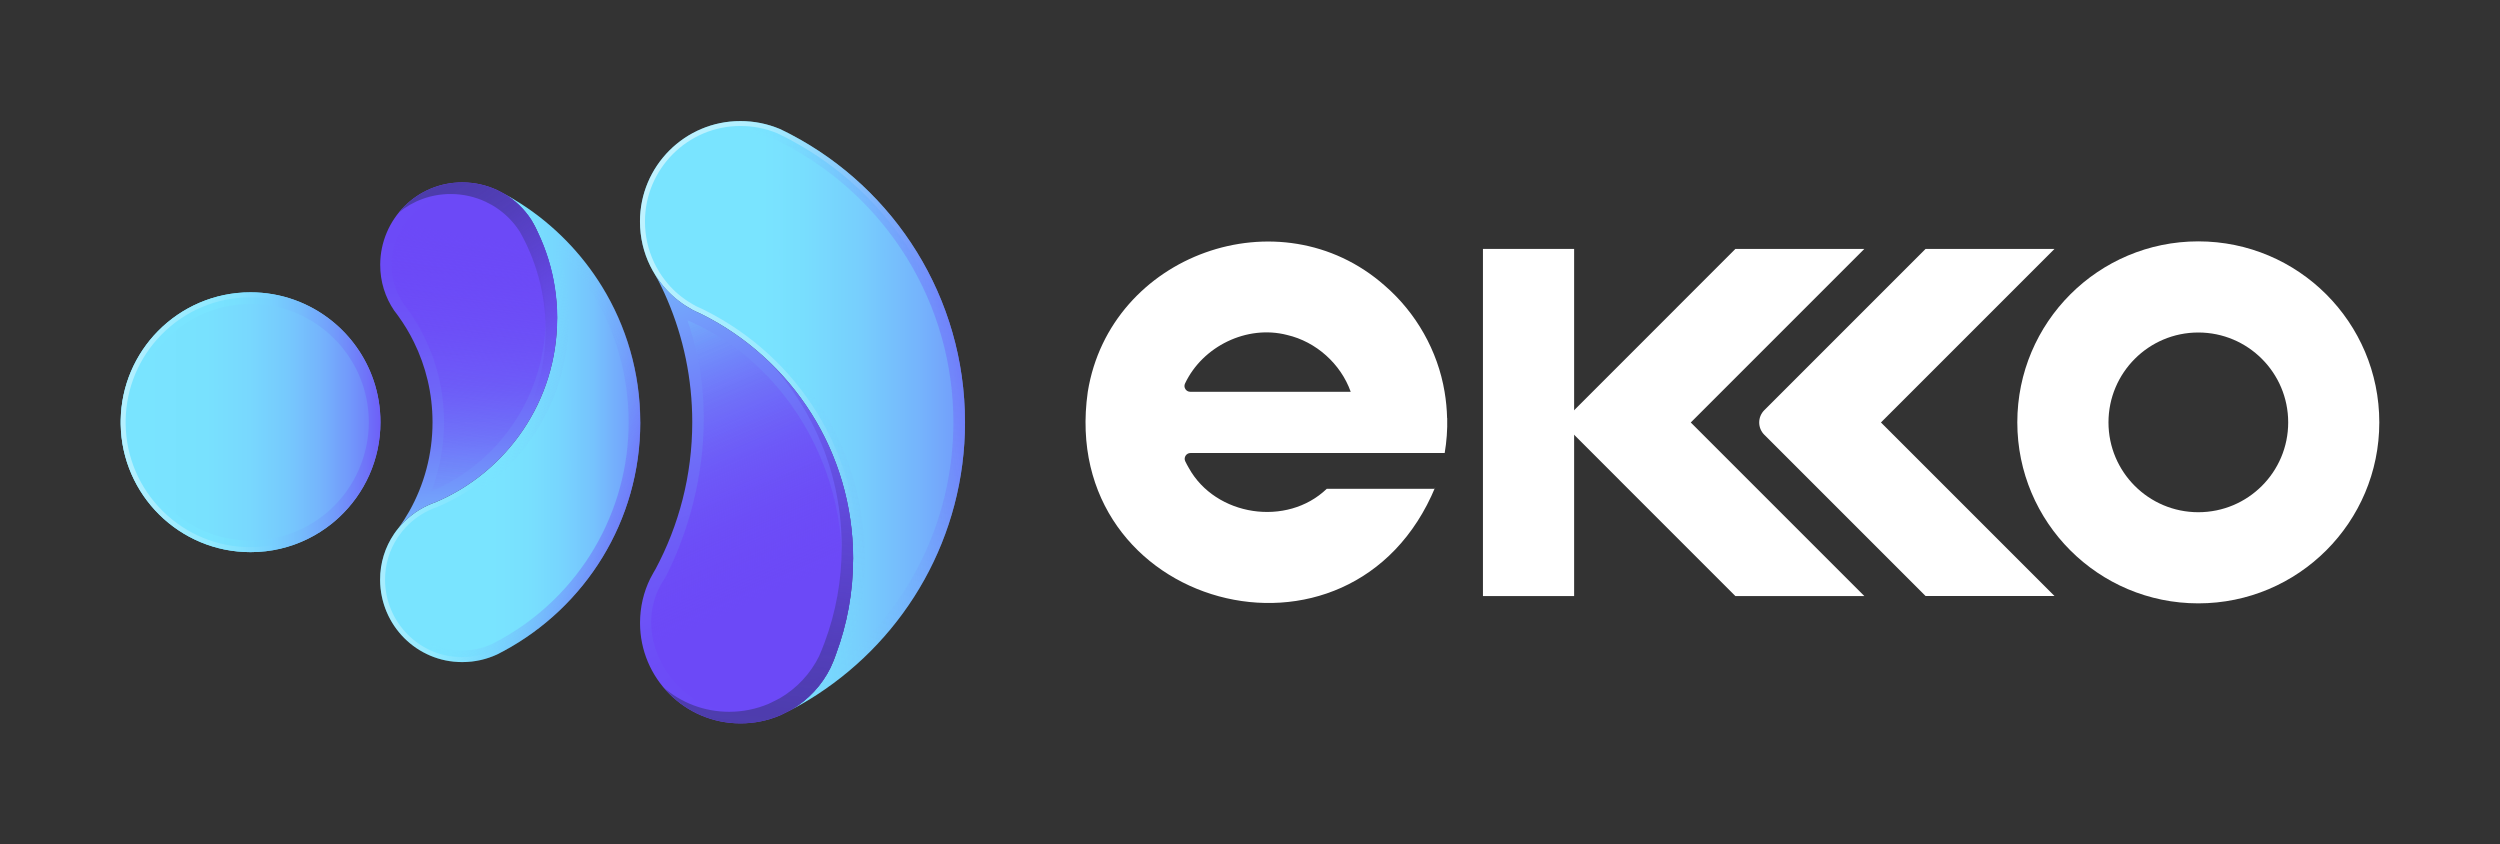
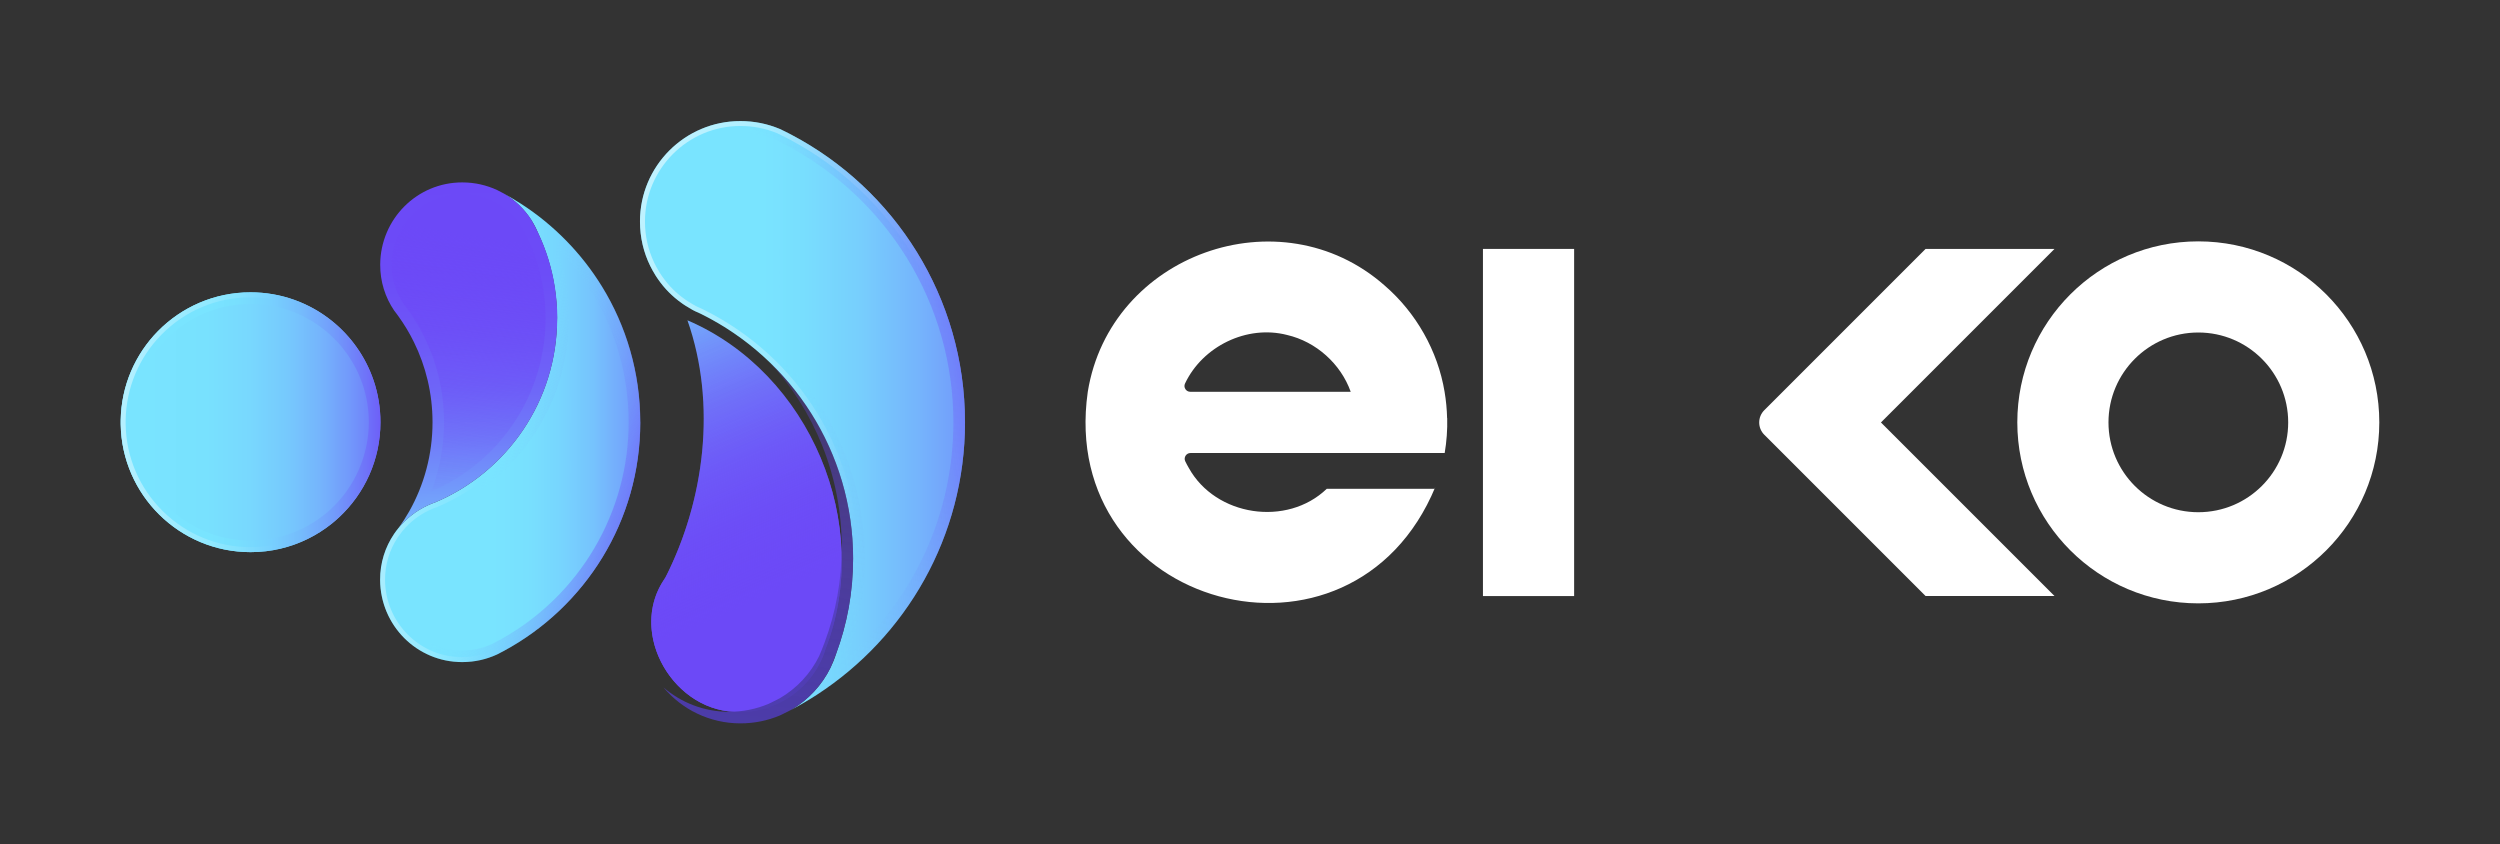
<svg xmlns="http://www.w3.org/2000/svg" xmlns:xlink="http://www.w3.org/1999/xlink" id="Layer_1" data-name="Layer 1" viewBox="0 0 757.88 256">
  <rect x="0" y="0" width="757.88" height="256" fill="#333333" stroke="none" />
  <defs>
    <style>
      .cls-1 {
        fill: url(#linear-gradient-15);
      }

      .cls-2 {
        fill: url(#linear-gradient-13);
      }

      .cls-3 {
        fill: url(#linear-gradient-2);
      }

      .cls-4 {
        fill: url(#linear-gradient-10);
      }

      .cls-5 {
        fill: url(#linear-gradient-12);
      }

      .cls-6 {
        fill: #fff;
      }

      .cls-7 {
        fill: url(#Fade_To_White);
      }

      .cls-8 {
        fill: url(#linear-gradient-4);
      }

      .cls-9 {
        fill: url(#linear-gradient-3);
      }

      .cls-10 {
        fill: url(#linear-gradient-5);
      }

      .cls-11 {
        fill: url(#linear-gradient-8);
      }

      .cls-12 {
        fill: url(#linear-gradient-14);
      }

      .cls-13 {
        fill: url(#linear-gradient-7);
      }

      .cls-14 {
        fill: url(#linear-gradient-9);
      }

      .cls-15 {
        fill: url(#linear-gradient-11);
      }

      .cls-16 {
        fill: url(#linear-gradient-6);
      }

      .cls-17 {
        fill: url(#linear-gradient);
      }
    </style>
    <linearGradient id="linear-gradient" x1="19.37" y1="128" x2="163.57" y2="128" gradientUnits="userSpaceOnUse">
      <stop offset=".17" stop-color="#79e4ff" />
      <stop offset=".3" stop-color="#78e1fe" />
      <stop offset=".39" stop-color="#78d8fe" />
      <stop offset=".47" stop-color="#76c9fd" />
      <stop offset=".54" stop-color="#75b4fc" />
      <stop offset=".6" stop-color="#7299fb" />
      <stop offset=".66" stop-color="#6f78f9" />
      <stop offset=".71" stop-color="#6c51f7" />
      <stop offset=".72" stop-color="#6c49f7" />
    </linearGradient>
    <linearGradient id="linear-gradient-2" x1="203.08" y1="125.93" x2="378.73" y2="125.93" gradientUnits="userSpaceOnUse">
      <stop offset=".16" stop-color="#79e4ff" />
      <stop offset=".23" stop-color="#78defe" />
      <stop offset=".33" stop-color="#77cefd" />
      <stop offset=".43" stop-color="#75b4fc" />
      <stop offset=".54" stop-color="#7190fa" />
      <stop offset=".66" stop-color="#6e62f8" />
      <stop offset=".72" stop-color="#6c49f7" />
    </linearGradient>
    <linearGradient id="Fade_To_White" data-name="Fade To White" x1="267.19" y1="137.48" x2="101.92" y2="78.51" gradientUnits="userSpaceOnUse">
      <stop offset="0" stop-color="#fff" stop-opacity="0" />
      <stop offset="1" stop-color="#fff" />
    </linearGradient>
    <linearGradient id="linear-gradient-3" x1="185.65" y1="133.31" x2="379.24" y2="101.75" gradientUnits="userSpaceOnUse">
      <stop offset=".28" stop-color="#79e4ff" stop-opacity="0" />
      <stop offset=".65" stop-color="#6c49f7" />
    </linearGradient>
    <linearGradient id="linear-gradient-4" x1="32.13" y1="128" x2="153.12" y2="128" gradientUnits="userSpaceOnUse">
      <stop offset=".26" stop-color="#79e4ff" />
      <stop offset=".33" stop-color="#78dffe" />
      <stop offset=".41" stop-color="#77d1fe" />
      <stop offset=".49" stop-color="#75bbfc" />
      <stop offset=".57" stop-color="#729cfb" />
      <stop offset=".65" stop-color="#6f74f9" />
      <stop offset=".73" stop-color="#6c49f7" />
    </linearGradient>
    <linearGradient id="linear-gradient-5" x1="127.98" y1="129.68" x2="251.36" y2="129.68" gradientUnits="userSpaceOnUse">
      <stop offset=".17" stop-color="#79e4ff" />
      <stop offset=".26" stop-color="#78e0fe" />
      <stop offset=".34" stop-color="#77d5fe" />
      <stop offset=".42" stop-color="#76c3fd" />
      <stop offset=".49" stop-color="#74a9fc" />
      <stop offset=".57" stop-color="#7189fa" />
      <stop offset=".64" stop-color="#6e61f8" />
      <stop offset=".68" stop-color="#6c49f7" />
    </linearGradient>
    <linearGradient id="linear-gradient-6" x1="165.85" y1="128.29" x2="61.27" y2="135.96" gradientUnits="userSpaceOnUse">
      <stop offset=".21" stop-color="#fff" stop-opacity="0" />
      <stop offset=".34" stop-color="#fff" stop-opacity=".14" />
      <stop offset=".63" stop-color="#fff" stop-opacity=".5" />
      <stop offset="1" stop-color="#fff" />
    </linearGradient>
    <linearGradient id="linear-gradient-7" x1="108.77" y1="118.25" x2="231.56" y2="157.6" gradientUnits="userSpaceOnUse">
      <stop offset=".34" stop-color="#79e4ff" stop-opacity="0" />
      <stop offset=".41" stop-color="#77cffd" stop-opacity=".13" />
      <stop offset=".57" stop-color="#7299fb" stop-opacity=".48" />
      <stop offset=".79" stop-color="#6c49f7" />
    </linearGradient>
    <linearGradient id="linear-gradient-8" x1="146.62" y1="201.82" x2="139.95" y2="34.92" gradientUnits="userSpaceOnUse">
      <stop offset=".16" stop-color="#79e4ff" />
      <stop offset=".16" stop-color="#78e2fe" />
      <stop offset=".24" stop-color="#75b9fc" />
      <stop offset=".33" stop-color="#7297fb" />
      <stop offset=".42" stop-color="#707af9" />
      <stop offset=".51" stop-color="#6e64f8" />
      <stop offset=".62" stop-color="#6d55f7" />
      <stop offset=".73" stop-color="#6c4bf7" />
      <stop offset=".9" stop-color="#6c49f7" />
    </linearGradient>
    <linearGradient id="linear-gradient-9" x1="130.74" y1="163.81" x2="147.57" y2="53.81" gradientUnits="userSpaceOnUse">
      <stop offset=".06" stop-color="#6c49f7" stop-opacity="0" />
      <stop offset=".13" stop-color="#6c49f7" stop-opacity=".03" />
      <stop offset=".23" stop-color="#6c49f7" stop-opacity=".1" />
      <stop offset=".35" stop-color="#6c49f7" stop-opacity=".22" />
      <stop offset=".48" stop-color="#6c49f7" stop-opacity=".38" />
      <stop offset=".61" stop-color="#6c49f7" stop-opacity=".59" />
      <stop offset=".76" stop-color="#6c49f7" stop-opacity=".85" />
      <stop offset=".84" stop-color="#6c49f7" />
    </linearGradient>
    <linearGradient id="linear-gradient-10" x1="178.22" y1="58.13" x2="249.48" y2="229.62" gradientUnits="userSpaceOnUse">
      <stop offset=".04" stop-color="#79e4ff" />
      <stop offset=".08" stop-color="#77d3fe" />
      <stop offset=".21" stop-color="#74a9fb" />
      <stop offset=".35" stop-color="#7186fa" />
      <stop offset=".48" stop-color="#6e6bf8" />
      <stop offset=".62" stop-color="#6d58f7" />
      <stop offset=".76" stop-color="#6c4cf7" />
      <stop offset=".9" stop-color="#6c49f7" />
    </linearGradient>
    <linearGradient id="linear-gradient-11" x1="186.19" y1="77.4" x2="247.17" y2="224.14" gradientUnits="userSpaceOnUse">
      <stop offset=".04" stop-color="#79e4ff" />
      <stop offset=".04" stop-color="#78e2fe" />
      <stop offset=".13" stop-color="#75b9fc" />
      <stop offset=".23" stop-color="#7297fb" />
      <stop offset=".34" stop-color="#707af9" />
      <stop offset=".45" stop-color="#6e64f8" />
      <stop offset=".57" stop-color="#6d55f7" />
      <stop offset=".71" stop-color="#6c4bf7" />
      <stop offset=".9" stop-color="#6c49f7" />
    </linearGradient>
    <linearGradient id="linear-gradient-12" x1="189.62" y1="89.99" x2="237.62" y2="199.47" xlink:href="#linear-gradient-9" />
    <linearGradient id="linear-gradient-13" x1="242.13" y1="92.07" x2="221.24" y2="261.44" gradientUnits="userSpaceOnUse">
      <stop offset="0" stop-color="#6c49f7" stop-opacity="0" />
      <stop offset=".13" stop-color="#6345e3" stop-opacity=".26" />
      <stop offset=".29" stop-color="#5b42ce" stop-opacity=".52" />
      <stop offset=".45" stop-color="#543fbe" stop-opacity=".73" />
      <stop offset=".59" stop-color="#4f3db3" stop-opacity=".88" />
      <stop offset=".72" stop-color="#4d3cac" stop-opacity=".97" />
      <stop offset=".82" stop-color="#4c3caa" />
    </linearGradient>
    <linearGradient id="linear-gradient-14" x1="166.11" y1="119.83" x2="114.46" y2="44.11" gradientUnits="userSpaceOnUse">
      <stop offset="0" stop-color="#6c49f7" stop-opacity="0" />
      <stop offset=".12" stop-color="#6445e4" stop-opacity=".24" />
      <stop offset=".28" stop-color="#5b42cf" stop-opacity=".51" />
      <stop offset=".43" stop-color="#543fbf" stop-opacity=".72" />
      <stop offset=".57" stop-color="#4f3db3" stop-opacity=".88" />
      <stop offset=".7" stop-color="#4d3cac" stop-opacity=".97" />
      <stop offset=".8" stop-color="#4c3caa" />
    </linearGradient>
    <linearGradient id="linear-gradient-15" x1="108.42" y1="128" x2="-8.84" y2="128" gradientUnits="userSpaceOnUse">
      <stop offset=".21" stop-color="#fff" stop-opacity="0" />
      <stop offset=".29" stop-color="#fff" stop-opacity=".07" />
      <stop offset=".44" stop-color="#fff" stop-opacity=".24" />
      <stop offset=".66" stop-color="#fff" stop-opacity=".51" />
      <stop offset=".93" stop-color="#fff" stop-opacity=".89" />
      <stop offset="1" stop-color="#fff" />
    </linearGradient>
  </defs>
  <g>
    <path class="cls-17" d="M115.34,128c0,11.38-4.83,21.63-12.54,28.82-.72.67-1.47,1.32-2.24,1.94-2.23,1.78-4.65,3.33-7.24,4.6-5.24,2.58-11.12,4.02-17.35,4.02-21.54,0-39.05-17.3-39.37-38.77,0-.2,0-.41,0-.61s0-.41,0-.61c.16-10.52,4.44-20.04,11.3-27.01,7.14-7.26,17.08-11.76,28.07-11.76,9.3,0,17.85,3.23,24.59,8.62,5.79,4.63,10.24,10.86,12.68,18.03,1.36,3.99,2.1,8.28,2.1,12.73Z" />
    <g id="CIRCLE">
      <path class="cls-3" d="M292.54,128c0,34.63-17.88,65.08-44.91,82.63h0c-2.52,1.64-5.11,3.15-7.77,4.56,5.13-2.99,9.29-7.44,11.92-12.79h0c.66-1.35,1.23-2.75,1.69-4.21t0,0c3.33-8.97,5.15-18.68,5.15-28.81,0-32.46-18.69-60.56-45.9-74.12,0,0-1.04-.45-2.02-.93-.18-.09-.34-.17-.47-.24-.05-.02-.09-.05-.14-.07-.09-.05-.14-.07-.15-.08h0c-.76-.42-1.48-.85-2.18-1.3-.14-.09-.28-.18-.42-.28-.11-.07-.21-.14-.31-.21-.13-.09-.27-.19-.4-.28-2.84-2.02-5.19-4.41-7.14-7.22,0,0,0,0,0,0-.18-.26-.36-.53-.54-.8-.09-.14-.18-.27-.26-.41-.01-.01-.02-.03-.02-.04-.55-.88-1.06-1.78-1.52-2.72,0,0,0,0,0,0,0-.01-.01-.02-.02-.03-2-4.06-3.12-8.63-3.12-13.5,0-16.81,13.63-30.45,30.45-30.45,4.23,0,8.23.85,11.87,2.37,0,0,.01,0,.02,0,.26.12.51.25.77.37.6.29,1.2.59,1.79.89.02.01.04.02.06.03.29.15.58.3.87.45,0,0,0,0,0,0,31.32,16.47,52.69,49.33,52.69,87.18Z" />
      <path class="cls-7" d="M239.85,40.81s0,0,0,0c-.29-.15-.58-.3-.87-.45-.02-.01-.04-.02-.06-.03-.59-.3-1.19-.6-1.79-.89-.26-.12-.51-.25-.77-.37,0,0,0,0-.02,0-3.64-1.53-7.64-2.37-11.87-2.37-16.82,0-30.45,13.63-30.45,30.45,0,4.87,1.12,9.45,3.12,13.5,0,.01,0,.02.02.03,0,0,0,0,0,0,.46.94.97,1.84,1.52,2.72,0,.02.01.03.02.04.09.14.17.27.26.41.18.27.36.54.54.8,0,0,0,0,0,0,1.95,2.81,4.3,5.2,7.14,7.22.13.09.26.19.4.28.1.07.2.14.31.21.14.09.27.18.42.28.7.45,1.42.89,2.18,1.3h0s.07.04.15.08c.05.02.09.05.14.07.13.07.29.15.47.24.98.48,2.02.93,2.02.93,27.21,13.56,45.9,41.66,45.9,74.12,0,10.13-1.82,19.84-5.15,28.81t0,0c-.46,1.45-1.03,2.86-1.69,4.2h0c-2.63,5.35-6.79,9.8-11.92,12.79,2.67-1.4,5.26-2.92,7.77-4.55h0c27.03-17.55,44.91-48,44.91-82.63,0-37.85-21.36-70.71-52.69-87.18ZM251.33,206.24c.66-1.02,1.26-2.08,1.8-3.17l.16-.31h0c.58-1.22,1.09-2.47,1.51-3.74l.19-.19v-.36c3.42-9.3,5.15-19.08,5.15-29.08,0-32.18-17.91-61.1-46.73-75.47l-.04-.02-.04-.02s-1.02-.44-1.95-.9c-.15-.07-.28-.14-.38-.19l-.25-.13-.33-.22h-.07c-.6-.34-1.19-.69-1.75-1.06l-.06-.04c-.11-.07-.22-.15-.33-.22l-.04-.03c-.08-.05-.16-.11-.24-.16l-.04-.03c-.11-.07-.22-.15-.32-.23l-.05-.03c-2.55-1.81-4.68-3.93-6.5-6.47l-.46-.65c-.11-.17-.22-.33-.33-.5-.06-.1-.12-.19-.18-.28h0s-.1-.16-.1-.16c-.34-.54-.66-1.09-.97-1.66l-.54-1.06-.15-.31c-1.83-3.87-2.76-8.05-2.76-12.42,0-15.96,12.98-28.94,28.93-28.94,3.92,0,7.7.75,11.25,2.24.16.07.32.15.48.23l.28.14c.55.26,1.12.55,1.76.88l.31.16c.16.08.32.16.48.25l.47.25c7.63,4.05,14.65,9.08,20.91,14.95,6.25,5.86,11.74,12.56,16.27,19.92,9.4,15.24,14.37,32.82,14.37,50.82,0,31.13-14.74,59.98-39.69,78.24Z" />
      <path class="cls-9" d="M239.85,40.81s0,0,0,0c-.29-.15-.58-.3-.87-.45-.02-.01-.04-.02-.06-.03-.59-.3-1.19-.6-1.79-.89-.26-.12-.51-.25-.77-.37,0,0,0,0-.02,0-3.64-1.53-7.64-2.37-11.87-2.37-16.82,0-30.45,13.63-30.45,30.45,0,4.87,1.12,9.45,3.12,13.5,0,.01,0,.02.02.03,0,0,0,0,0,0,.46.94.97,1.84,1.52,2.72,0,.02.01.03.02.04.09.14.17.27.26.41.18.27.36.54.54.8,0,0,0,0,0,0,1.95,2.81,4.3,5.2,7.14,7.22.13.09.26.19.4.28.1.07.2.14.31.21.14.09.27.18.42.28.7.45,1.42.89,2.18,1.3h0s.07.04.15.08c.05.02.09.05.14.07.13.07.29.15.47.24.98.48,2.02.93,2.02.93,27.21,13.56,45.9,41.66,45.9,74.12,0,10.13-1.82,19.84-5.15,28.81t0,0c-.46,1.45-1.03,2.86-1.69,4.2h0c-2.63,5.35-6.79,9.8-11.92,12.79,2.67-1.4,5.26-2.92,7.77-4.55h0c27.03-17.55,44.91-48,44.91-82.63,0-37.85-21.36-70.71-52.69-87.18ZM256.99,199.11v-.29c3.42-9.42,5.15-19.32,5.15-29.44,0-32.95-18.34-62.56-47.85-77.27l-.09-.05-.09-.04s-.97-.42-1.85-.85c-.14-.07-.26-.13-.36-.18,0,0-.13-.07-.14-.07l-.75-.5h-.14c-.4-.23-.8-.48-1.18-.73l-.05-.04c-.1-.07-.2-.13-.3-.2l-.09-.06-.14-.1-.09-.06c-.1-.07-.19-.13-.29-.2l-.05-.04c-2.19-1.56-4.05-3.36-5.66-5.49l-1.04-1.48s-.11-.17-.11-.17l-.22-.35c-.06-.09-.12-.19-.17-.28l-1.32-2.44-.06-.12c-1.7-3.6-2.56-7.48-2.56-11.54,0-14.85,12.08-26.92,26.92-26.92,3.63,0,7.14.69,10.43,2.07.14.07.28.13.42.2l.29.14c.52.25,1.07.52,1.67.83l.34.18c.15.08.3.16.46.24l.84.45c14.77,7.92,27.22,19.65,36.04,33.94,9.21,14.93,14.07,32.13,14.07,49.76,0,27.52-11.76,53.22-32.02,71.11Z" />
    </g>
    <path class="cls-8" d="M113.23,115.27c-2.45-7.16-6.9-13.39-12.68-18.03-6.74-5.39-15.29-8.62-24.59-8.62-10.99,0-20.92,4.5-28.07,11.76-6.86,6.97-11.14,16.49-11.3,27.01,0,.2,0,.41,0,.61s0,.41,0,.61c.32,21.47,17.83,38.77,39.37,38.77,6.23,0,12.12-1.45,17.35-4.02,2.58-1.27,5.01-2.82,7.24-4.6.77-.62,1.52-1.27,2.24-1.94,7.72-7.19,12.54-17.44,12.54-28.82,0-4.46-.74-8.74-2.1-12.73ZM100.39,154.24c-.66.62-1.35,1.21-2.05,1.77-2.04,1.63-4.26,3.04-6.59,4.18-4.94,2.43-10.25,3.66-15.8,3.66-9.48,0-18.42-3.66-25.17-10.32-6.74-6.65-10.54-15.52-10.68-24.98v-.03c0-.18,0-.35,0-.52s0-.35,0-.52v-.03c.14-9.26,3.8-17.99,10.29-24.59,6.8-6.9,15.87-10.71,25.56-10.71,8.23,0,15.97,2.71,22.39,7.85,5.36,4.28,9.35,9.96,11.55,16.41,1.27,3.72,1.91,7.62,1.91,11.59,0,9.91-4.16,19.48-11.42,26.24Z" />
    <g id="CIRCLE-2" data-name="CIRCLE">
-       <path class="cls-10" d="M194.09,128c0,29.98-16.75,56.04-41.4,69.35,0,0,0,0-.01,0-.65.35-1.31.69-1.97,1.03,0,0-.01,0-.02.01-3.2,1.49-6.77,2.32-10.57,2.32-13.75.03-24.82-11.14-24.89-24.89-.03-5.18,1.54-9.98,4.23-13.96h0c.41-.61.86-1.21,1.33-1.78,0,0,0,0,0,0,2.4-2.93,5.45-5.3,8.93-6.9,0,0,0,0,0,0,.73-.34,1.49-.64,2.26-.91,0,0,0,0,0,0,21.7-9.22,36.91-30.72,36.91-55.78,0-3.24-.25-6.43-.75-9.53-.9-5.73-2.61-11.19-5-16.26-.57-1.4-1.26-2.73-2.07-3.99-2.11-3.31-4.99-6.08-8.41-8.06,1.81.98,3.58,2.02,5.3,3.13,9.94,6.41,18.34,15,24.53,25.09,7.34,11.97,11.58,26.05,11.58,41.12Z" />
+       <path class="cls-10" d="M194.09,128c0,29.98-16.75,56.04-41.4,69.35,0,0,0,0-.01,0-.65.35-1.31.69-1.97,1.03,0,0-.01,0-.02.01-3.2,1.49-6.77,2.32-10.57,2.32-13.75.03-24.82-11.14-24.89-24.89-.03-5.18,1.54-9.98,4.23-13.96c.41-.61.86-1.21,1.33-1.78,0,0,0,0,0,0,2.4-2.93,5.45-5.3,8.93-6.9,0,0,0,0,0,0,.73-.34,1.49-.64,2.26-.91,0,0,0,0,0,0,21.7-9.22,36.91-30.72,36.91-55.78,0-3.24-.25-6.43-.75-9.53-.9-5.73-2.61-11.19-5-16.26-.57-1.4-1.26-2.73-2.07-3.99-2.11-3.31-4.99-6.08-8.41-8.06,1.81.98,3.58,2.02,5.3,3.13,9.94,6.41,18.34,15,24.53,25.09,7.34,11.97,11.58,26.05,11.58,41.12Z" />
      <path class="cls-16" d="M182.52,86.88c-6.19-10.09-14.59-18.68-24.53-25.09-1.72-1.11-3.49-2.16-5.3-3.13,3.41,1.98,6.29,4.75,8.41,8.06.81,1.26,1.5,2.59,2.07,3.99,2.39,5.07,4.1,10.53,5,16.26.49,3.1.75,6.29.75,9.53,0,25.06-15.22,46.56-36.91,55.78,0,0,0,0,0,0-.77.27-1.53.57-2.26.91,0,0,0,0,0,0-3.48,1.6-6.54,3.97-8.93,6.9,0,0,0,0,0,0-.47.57-.91,1.16-1.33,1.78h0c-2.7,3.98-4.26,8.78-4.23,13.96.08,13.75,11.14,24.92,24.89,24.89,3.8,0,7.38-.84,10.57-2.32,0,0,.01,0,.02-.01.66-.33,1.32-.67,1.97-1.03,0,0,0,0,.01,0,24.65-13.31,41.4-39.37,41.4-69.35,0-15.07-4.23-29.15-11.58-41.12ZM152.3,195.84h0l-.34.18c-.58.31-1.21.64-1.93,1.01l-.03.02c-3.08,1.42-6.41,2.15-9.88,2.16h-.05c-6.22,0-12.07-2.43-16.47-6.85-4.39-4.41-6.83-10.28-6.87-16.54-.03-4.65,1.32-9.13,3.9-12.98l.08-.12c.39-.57.81-1.13,1.24-1.66l.22-.27c2.15-2.56,4.87-4.65,7.88-6.08h.02l.29-.14c.6-.28,1.23-.54,1.89-.77h.1l.28-.14c22.97-9.77,37.8-32.2,37.8-57.15,0-3.28-.26-6.57-.76-9.77-.91-5.75-2.63-11.35-5.11-16.63-.37-.91-.79-1.8-1.27-2.66,7.09,5.63,13.22,12.52,17.95,20.23,7.43,12.11,11.35,26.06,11.35,40.33,0,28.31-15.43,54.27-40.28,67.84Z" />
      <g id="CIRCLE-3" data-name="CIRCLE">
        <path class="cls-13" d="M182.52,86.88c-6.19-10.09-14.59-18.68-24.53-25.09-1.72-1.11-3.49-2.16-5.3-3.13,3.41,1.98,6.29,4.75,8.41,8.06.81,1.26,1.5,2.59,2.07,3.99,2.39,5.07,4.1,10.53,5,16.26.49,3.1.75,6.29.75,9.53,0,25.06-15.22,46.56-36.91,55.78,0,0,0,0,0,0-.77.27-1.53.57-2.26.91,0,0,0,0,0,0-3.48,1.6-6.54,3.97-8.93,6.9,0,0,0,0,0,0-.47.57-.91,1.16-1.33,1.78h0c-2.7,3.98-4.26,8.78-4.23,13.96.08,13.75,11.14,24.92,24.89,24.89,3.8,0,7.38-.84,10.57-2.32,0,0,.01,0,.02-.01.66-.33,1.32-.67,1.97-1.03,0,0,0,0,.01,0,24.65-13.31,41.4-39.37,41.4-69.35,0-15.07-4.23-29.15-11.58-41.12ZM151.77,193.84l-.77.42c-.56.3-1.17.62-1.87.98h0c-2.81,1.3-5.84,1.95-9.01,1.96h-.04c-5.68,0-11.03-2.22-15.04-6.26-4.02-4.04-6.25-9.41-6.28-15.13-.03-4.22,1.19-8.3,3.52-11.8l.11-.16c.35-.52.73-1.03,1.13-1.51l.21-.26c1.87-2.22,4.21-4.06,6.8-5.36h.02l.68-.34c.44-.2.9-.39,1.38-.57h.21l.65-.32c23.68-10.1,38.98-33.24,38.98-58.99,0-3.39-.27-6.78-.79-10.09-.61-3.87-1.58-7.68-2.89-11.37,4.1,4.13,7.72,8.73,10.76,13.68,7.23,11.79,11.05,25.38,11.05,39.28,0,27.41-14.85,52.56-38.8,65.84Z" />
      </g>
    </g>
    <path class="cls-11" d="M168.92,96.5c0,25.06-15.22,46.56-36.91,55.78,0,0,0,0,0,0-.77.27-1.53.57-2.26.91,0,0,0,0,0,0-3.48,1.6-6.54,3.97-8.93,6.9,1.16-1.63,2.24-3.31,3.23-5.06,4.5-7.99,7.07-17.2,7.07-27.02,0-8.71-2.02-16.95-5.63-24.28-1.34-2.74-2.91-5.35-4.67-7.8,0,0,0,0,0,0-.14-.2-.28-.39-.42-.58-.15-.19-.29-.39-.44-.59-.16-.2-.31-.41-.47-.61h0c-2.7-3.98-4.26-8.78-4.23-13.96.08-13.75,11.14-24.92,24.89-24.89,3.8,0,7.38.84,10.57,2.32,0,0,.01,0,.02.01.66.33,1.98,1.03,1.98,1.03,3.41,1.98,6.29,4.75,8.41,8.06.74,1.3,1.43,2.63,2.07,3.99,2.39,5.07,4.1,10.53,5,16.26.49,3.1.75,6.29.75,9.53Z" />
    <path class="cls-14" d="M130.74,148.97c2.54-6.66,3.87-13.78,3.87-20.97,0-9.06-2.01-17.76-5.99-25.83-.96-1.97-2.05-3.9-3.25-5.76l.04-.04-1.26-1.79c-.14-.2-.29-.41-.43-.61l-.06-.08c-.12-.18-.25-.35-.38-.53l-.69-.96h-.03c-.09-.11-.17-.23-.26-.34-2.35-3.51-3.58-7.61-3.56-11.86.03-5.72,2.26-11.1,6.28-15.13,4.02-4.04,9.36-6.26,15.05-6.26h.04c3.17,0,6.21.67,9.02,1.96.36.18,1.02.52,1.85.97,2.86,1.67,5.31,4.02,7.1,6.8.67,1.19,1.31,2.43,1.9,3.67,2.29,4.86,3.87,10.01,4.71,15.3.47,2.94.7,5.96.7,8.98,0,22.71-13.37,43.14-34.12,52.26h-.09l-.45.22Z" />
    <g id="CIRCLE-4" data-name="CIRCLE">
-       <path class="cls-4" d="M258.62,169.38c0,10.13-1.82,19.84-5.15,28.81t0,0c-.53,1.42-1.09,2.82-1.69,4.2h0c-2.63,5.35-6.79,9.8-11.92,12.79,0,0,0,0,0,0-.29.15-.58.3-.87.45-.02.01-.04.02-.06.03-.59.3-1.19.6-1.79.89-.26.12-.51.25-.77.37,0,0,0,0-.02,0-3.64,1.53-7.64,2.37-11.87,2.37-16.82,0-30.45-13.63-30.45-30.45,0-4.87,1.12-9.45,3.12-13.5,0-.01,0-.02.02-.03,0,0,0,0,0,0,.46-.94,1.53-2.75,1.54-2.76,7.11-13.28,11.15-28.45,11.15-44.57,0-13.16-2.69-25.69-7.55-37.08-1.09-2.56-2.29-5.06-3.6-7.49,2.78,4.41,6.66,8.03,11.25,10.51h0c1.09.59,2.78,1.32,2.78,1.32,27.21,13.56,45.9,41.66,45.9,74.12Z" />
      <path class="cls-15" d="M250.25,196.74c-3.33,11.16-14.11,19.22-25.79,19.05-20.11.72-34.61-24.1-22.75-40.67,11.85-23.33,15.64-52.59,6.69-78.02,37.19,15.94,56.51,61.9,41.85,99.64Z" />
      <path class="cls-5" d="M250.25,196.74c-3.33,11.16-14.11,19.22-25.79,19.05-19.76.7-34.11-23.25-23.34-39.81.43-.67.84-1.35,1.19-2.07,11.38-23.13,14.89-51.82,6.1-76.82,37.19,15.94,56.51,61.9,41.85,99.64Z" />
      <path class="cls-2" d="M258.62,169.38c0,10.13-1.82,19.84-5.15,28.81t0,0c-.53,1.42-1.09,2.82-1.69,4.2h0c-2.63,5.35-6.79,9.8-11.92,12.79,0,0,0,0,0,0-.29.15-.58.3-.87.45-.02.01-.04.02-.06.03-.59.3-1.19.6-1.79.89-.26.12-.51.25-.77.37,0,0,0,0-.02,0-3.64,1.53-7.64,2.37-11.87,2.37-9.37,0-17.76-4.23-23.34-10.9,5.34,4.61,12.29,7.39,19.89,7.39,4.23,0,8.23-.85,11.87-2.37,0,0,.01,0,.02,0,.26-.12.51-.25.77-.37.6-.29,1.2-.59,1.79-.89.02-.01.04-.02.06-.03.29-.15.58-.3.87-.45,0,0,0,0,0,0,5.13-2.99,9.29-7.44,11.92-12.79h0c.6-1.38,1.16-2.79,1.69-4.21t0,0c3.33-8.97,5.15-18.68,5.15-28.81,0-21.74-8.38-41.52-22.09-56.29,15.74,15.06,25.55,36.29,25.55,59.8Z" />
    </g>
-     <path class="cls-12" d="M168.92,96.5c0,17.63-7.53,33.5-19.55,44.57,9.95-10.79,16.03-25.21,16.03-41.05,0-3.24-.25-6.43-.75-9.53-.9-5.73-2.61-11.19-5-16.26-.64-1.36-1.33-2.69-2.07-3.99-2.11-3.31-4.99-6.08-8.41-8.06,0,0-1.32-.7-1.98-1.03,0,0-.01,0-.02-.01-3.2-1.49-6.77-2.32-10.57-2.32-5.96-.01-11.42,2.09-15.7,5.58,4.56-5.57,11.46-9.12,19.22-9.1,3.8,0,7.38.84,10.57,2.32,0,0,.01,0,.02.01.66.33,1.98,1.03,1.98,1.03,3.41,1.98,6.29,4.75,8.41,8.06.74,1.3,1.43,2.63,2.07,3.99,2.39,5.07,4.1,10.53,5,16.26.49,3.1.75,6.29.75,9.53Z" />
    <path class="cls-1" d="M113.23,115.27c-2.45-7.16-6.9-13.39-12.68-18.03-6.74-5.39-15.29-8.62-24.59-8.62-10.99,0-20.92,4.5-28.07,11.76-6.86,6.97-11.14,16.49-11.3,27.01,0,.2,0,.41,0,.61s0,.41,0,.61c.32,21.47,17.83,38.77,39.37,38.77,6.23,0,12.12-1.45,17.35-4.02,2.58-1.27,5.01-2.82,7.24-4.6.77-.62,1.52-1.27,2.24-1.94,7.72-7.19,12.54-17.44,12.54-28.82,0-4.46-.74-8.74-2.1-12.73ZM101.76,155.72c-.7.65-1.42,1.28-2.16,1.86-2.16,1.73-4.5,3.22-6.96,4.42-5.22,2.57-10.83,3.87-16.69,3.87-10.01,0-19.45-3.87-26.58-10.9-7.12-7.02-11.13-16.39-11.28-26.38,0-.21,0-.39,0-.59s0-.38,0-.57c.15-9.79,4.01-19.02,10.87-25.99,7.18-7.29,16.76-11.31,26.99-11.31,8.69,0,16.87,2.87,23.65,8.29,5.66,4.53,9.87,10.52,12.2,17.34,1.34,3.93,2.02,8.05,2.02,12.24,0,10.47-4.4,20.57-12.06,27.71Z" />
  </g>
  <g>
    <rect class="cls-6" x="449.56" y="75.46" width="27.64" height="105.24" />
-     <polygon class="cls-6" points="512.56 128.08 565.18 75.46 526.09 75.46 493.02 108.54 473.48 128.08 493.02 147.63 526.09 180.7 565.18 180.7 512.56 128.08" />
    <path class="cls-6" d="M570.2,128.08l52.62-52.62h-39.08l-33.07,33.07-15.82,15.82c-2.06,2.06-2.06,5.39,0,7.45l15.82,15.82,33.07,33.07h39.09l-52.62-52.62Z" />
    <path class="cls-6" d="M666.42,73.17c-30.3,0-54.87,24.56-54.87,54.87s24.57,54.87,54.87,54.87,54.87-24.57,54.87-54.87-24.57-54.87-54.87-54.87ZM666.42,155.28c-15.04,0-27.23-12.2-27.23-27.23s12.19-27.25,27.23-27.25,27.25,12.2,27.25,27.25-12.2,27.23-27.25,27.23Z" />
    <path class="cls-6" d="M438.69,126.73c-.06-2.67-.32-5.33-.76-7.95h0c-2.06-12.43-8.65-24.01-18.18-32.23-31.68-27.94-83.26-9.46-89.99,32.23h0c-9.33,65.65,80.06,90.02,105.38,28.81-.08.2-.15.4-.23.59h-32.7c-12.08,11.61-33.69,8.35-41.81-6.3,0,0,0,0,0,0-.39-.66-.75-1.34-1.09-2.04-.56-1.16.3-2.51,1.6-2.51h77.05c.59-3.49.85-7.05.76-10.59ZM360.84,118.77c-1.29,0-2.15-1.34-1.6-2.5,5.31-11.27,18.75-17.88,30.96-14.72,8.78,2.04,16.25,8.74,19.27,17.22h-48.62Z" />
    <path class="cls-6" d="M402.18,148.17s.09-.09.14-.13c-.05.05-.09.09-.14.13h0Z" />
    <path class="cls-6" d="M434.89,148.17c.08-.19.16-.39.23-.59-.07.2-.15.4-.22.59h-.01Z" />
  </g>
</svg>